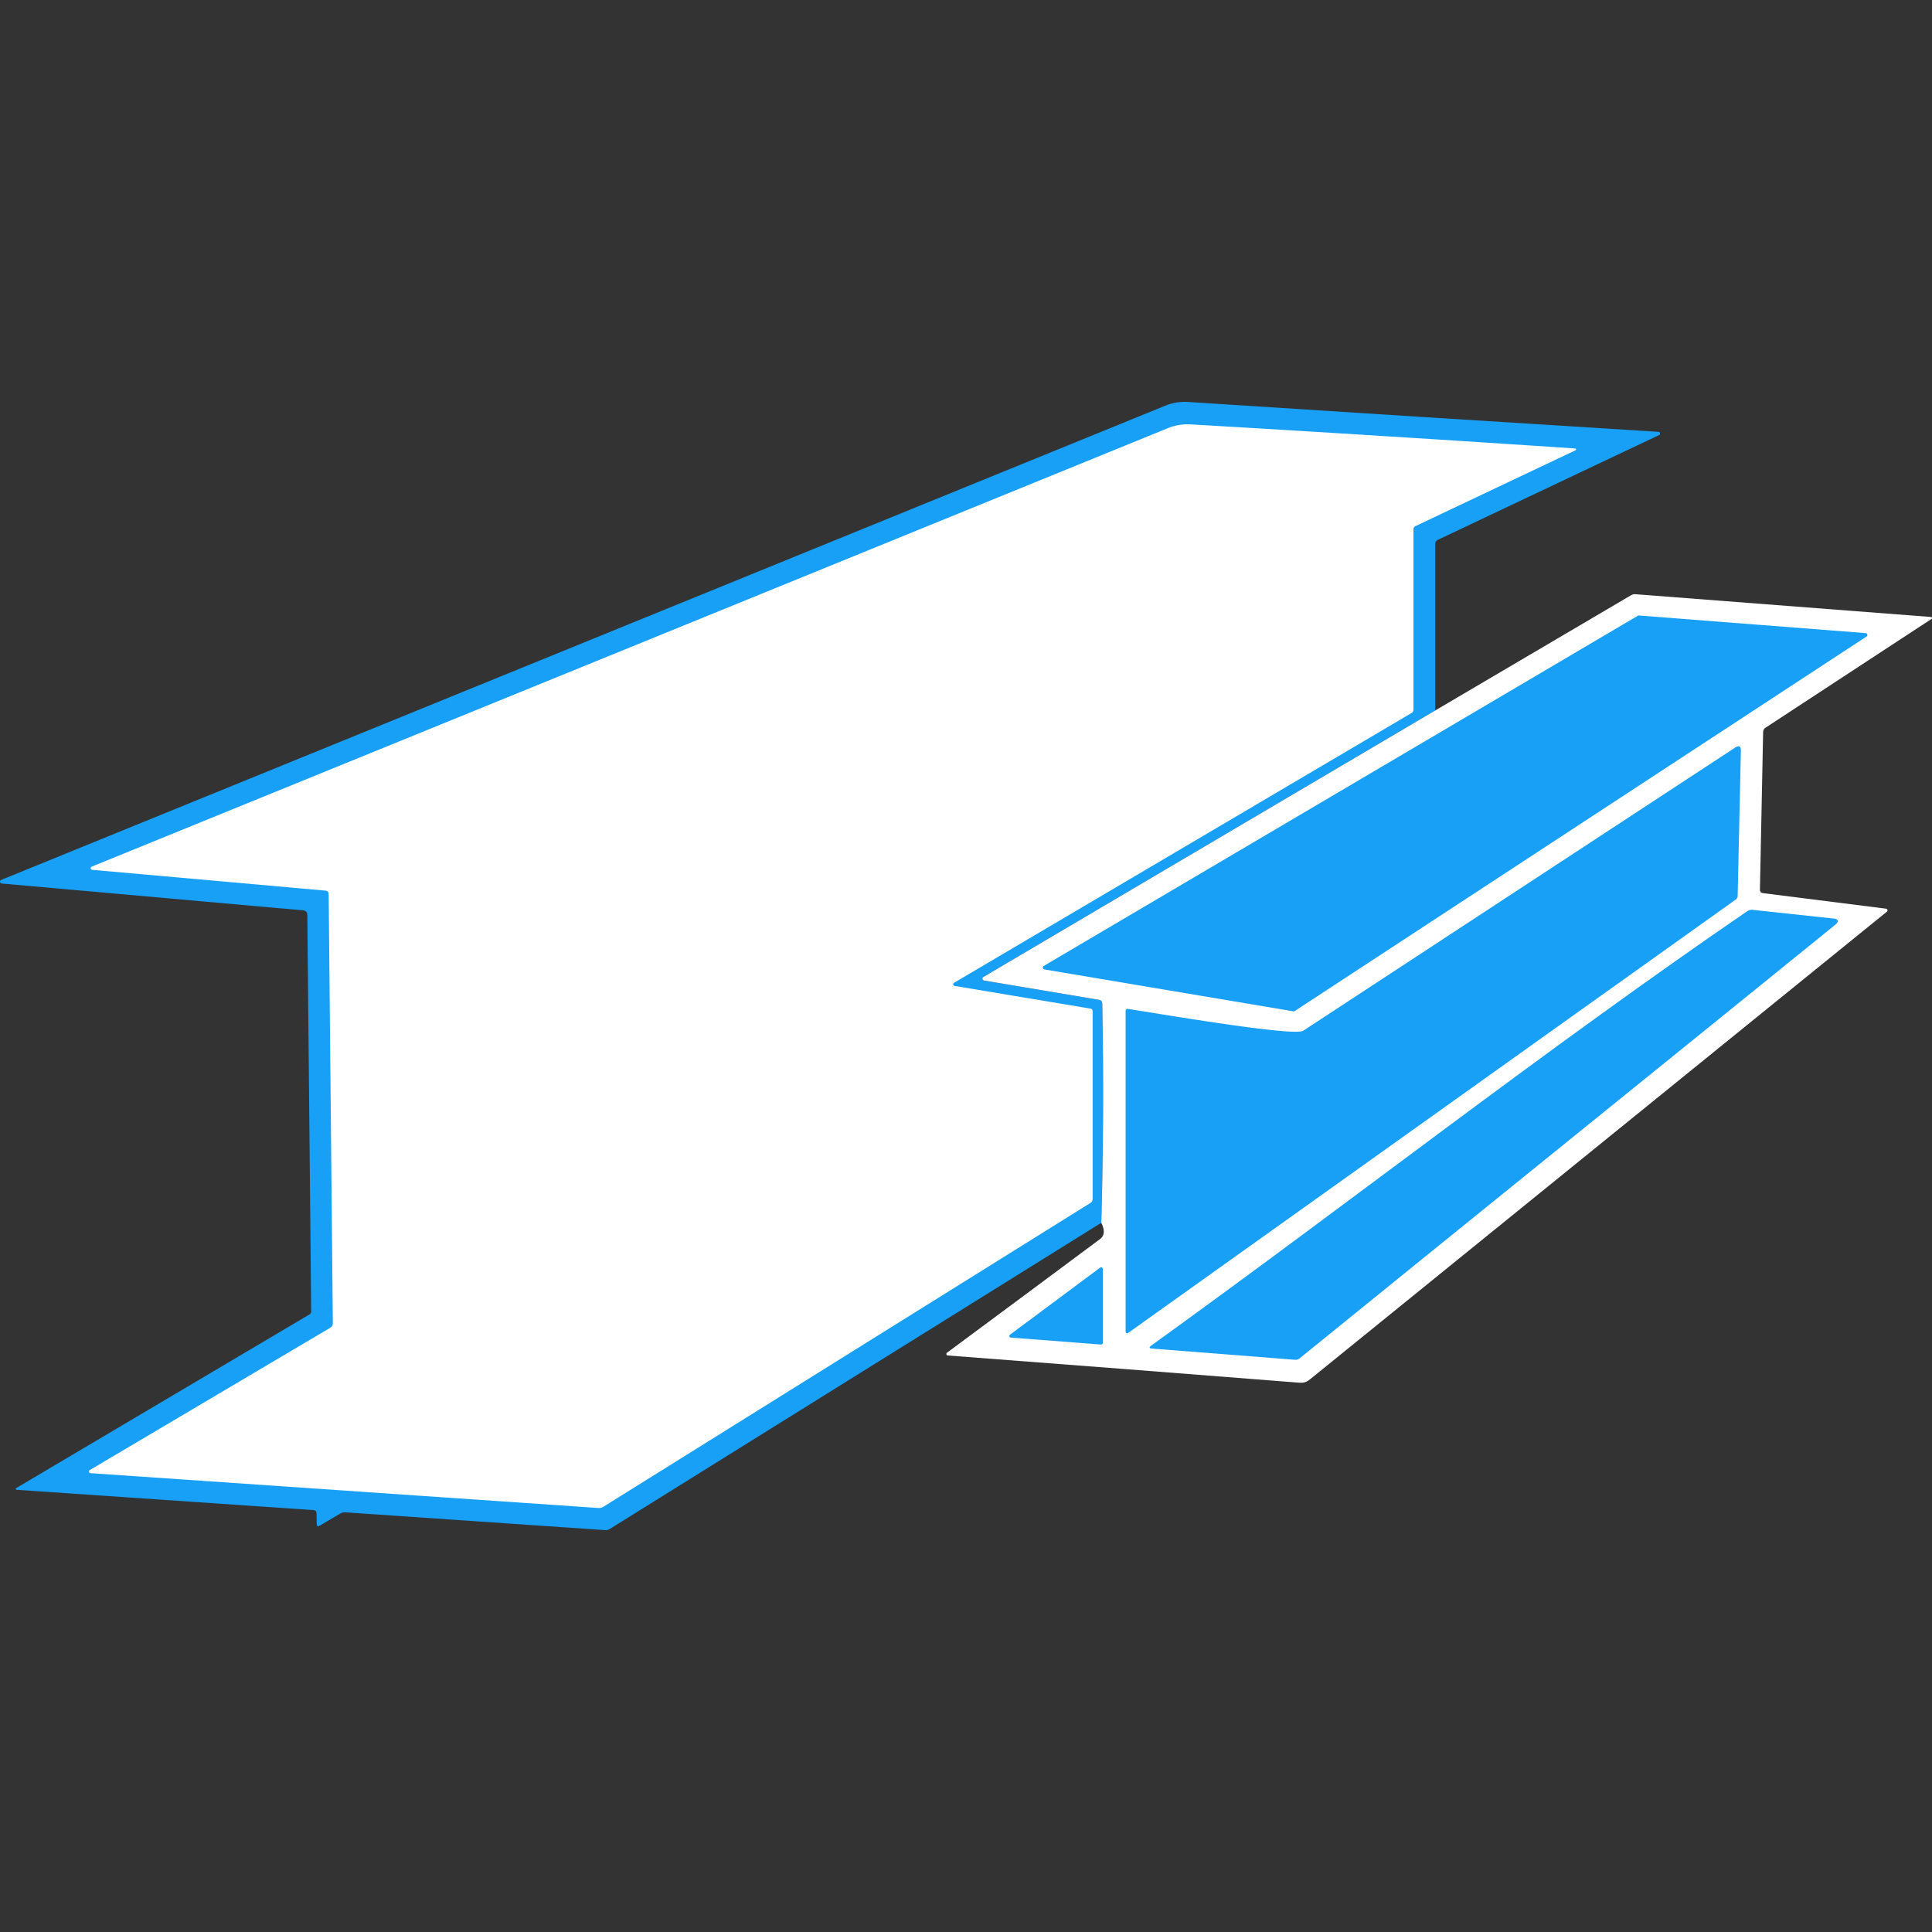
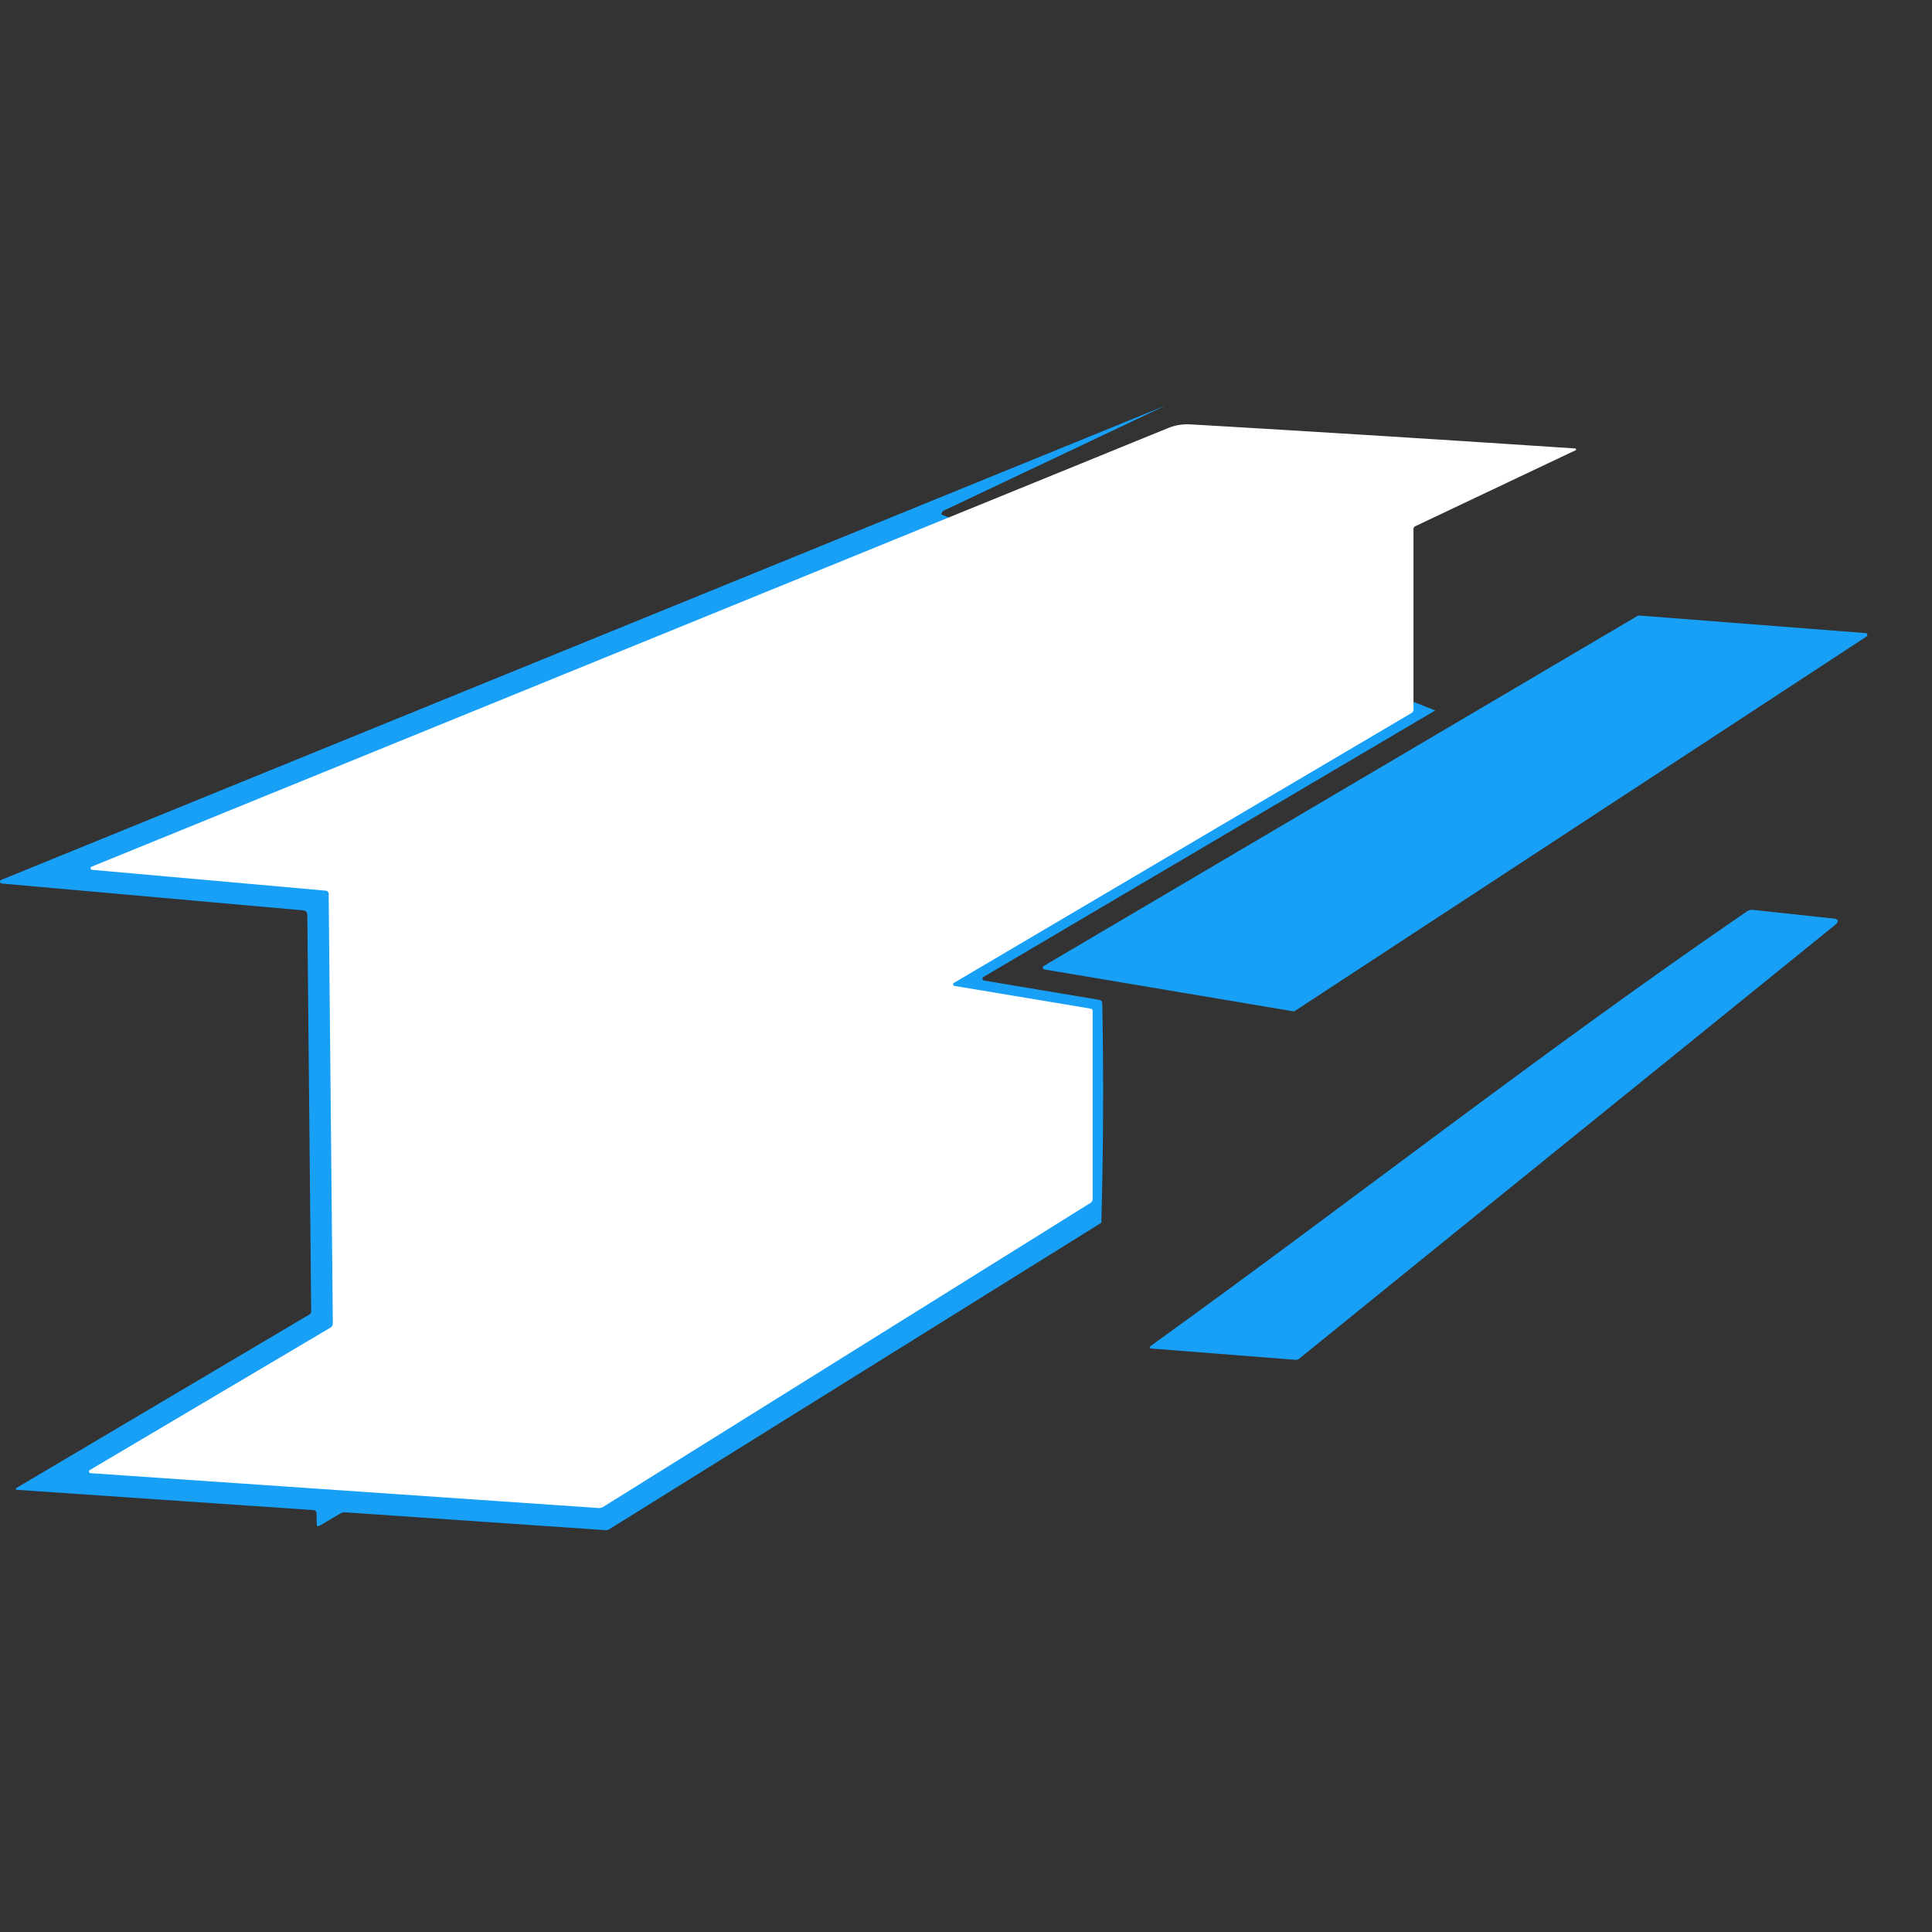
<svg xmlns="http://www.w3.org/2000/svg" version="1.1" viewBox="0 0 200 200" width="200" height="200">
  <rect x="0" y="0" width="200" height="200" fill="#333333" stroke="none" />
-   <path fill="#18a0f6" d="m 148.574,73.547 -46.768,27.587 c -0.169,0.092 -0.122,0.346 0.068,0.373 l 11.898,1.995 c 0.217,0.038 0.329,0.168 0.336,0.389 0.144,7.565 0.11,15.127 -0.1,22.688 l -50.895,31.704 c -0.14,0.087 -0.292,0.126 -0.457,0.116 l -26.915,-1.843 c -0.182,-0.011 -0.352,0.03 -0.509,0.121 l -2.132,1.255 c -0.207,0.119 -0.312,0.059 -0.315,-0.179 l -0.016,-1.082 c -0.004,-0.217 -0.112,-0.333 -0.326,-0.347 L 1.722,154.224 c -0.098,-0.001 -0.129,-0.133 -0.042,-0.179 L 32.034,136.072 c 0.119,-0.07 0.179,-0.173 0.179,-0.31 L 31.814,94.717 c -0.004,-0.294 -0.152,-0.453 -0.446,-0.478 L 0.173,91.462 C -0.027,91.44 -0.066,91.166 0.12,91.089 40.257,74.739 80.432,58.372 120.645,41.99 c 0.753,-0.305 1.535,-0.431 2.347,-0.378 16.106,1.043 32.341,2.074 48.706,3.093 0.17,0.018 0.214,0.246 0.063,0.326 l -22.909,10.848 c -0.186,0.088 -0.278,0.231 -0.278,0.431 z" stroke-width="1" />
+   <path fill="#18a0f6" d="m 148.574,73.547 -46.768,27.587 c -0.169,0.092 -0.122,0.346 0.068,0.373 l 11.898,1.995 c 0.217,0.038 0.329,0.168 0.336,0.389 0.144,7.565 0.11,15.127 -0.1,22.688 l -50.895,31.704 c -0.14,0.087 -0.292,0.126 -0.457,0.116 l -26.915,-1.843 c -0.182,-0.011 -0.352,0.03 -0.509,0.121 l -2.132,1.255 c -0.207,0.119 -0.312,0.059 -0.315,-0.179 l -0.016,-1.082 c -0.004,-0.217 -0.112,-0.333 -0.326,-0.347 L 1.722,154.224 c -0.098,-0.001 -0.129,-0.133 -0.042,-0.179 L 32.034,136.072 c 0.119,-0.07 0.179,-0.173 0.179,-0.31 L 31.814,94.717 c -0.004,-0.294 -0.152,-0.453 -0.446,-0.478 L 0.173,91.462 C -0.027,91.44 -0.066,91.166 0.12,91.089 40.257,74.739 80.432,58.372 120.645,41.99 l -22.909,10.848 c -0.186,0.088 -0.278,0.231 -0.278,0.431 z" stroke-width="1" />
  <path fill="#ffffff" d="m 98.818,102.063 14.056,2.347 q 0.236,0.037 0.236,0.278 v 19.412 q 0,0.284 -0.236,0.431 l -50.407,31.446 q -0.242,0.152 -0.53,0.131 L 9.372,152.501 a 0.173,0.173 0 0 1 -0.079,-0.32 l 24.888,-14.728 q 0.278,-0.163 0.273,-0.483 L 34.024,92.57 q 0,-0.341 -0.341,-0.373 L 9.535,90.044 A 0.173,0.168 36.3 0 1 9.482,89.719 Q 65.297,66.989 120.902,44.321 q 1.134,-0.462 2.358,-0.389 19.911,1.166 39.806,2.494 a 0.1,0.095 34.2 0 1 0.037,0.184 l -16.576,7.855 q -0.205,0.095 -0.205,0.326 v 18.687 a 0.373,0.383 74.6 0 1 -0.189,0.326 L 98.755,101.743 a 0.173,0.173 0 0 0 0.063,0.32 z" stroke-width="1" />
-   <path fill="#ffffff" d="m 114.008,126.579 c 0.21,-7.561 0.243,-15.124 0.1,-22.688 -0.007,-0.221 -0.119,-0.35 -0.336,-0.389 l -11.898,-1.995 c -0.191,-0.026 -0.237,-0.281 -0.068,-0.373 l 46.768,-27.587 20.273,-11.93 c 0.137,-0.081 0.285,-0.116 0.446,-0.105 l 30.601,2.358 c 0.11,0.004 0.147,0.148 0.052,0.205 L 182.766,75.332 c -0.161,0.105 -0.243,0.254 -0.247,0.446 l -0.331,16.34 c -0.003,0.196 0.095,0.308 0.294,0.336 l 12.759,1.612 c 0.157,0.015 0.214,0.214 0.089,0.31 -19.865,16.099 -39.762,32.229 -59.69,48.39 -0.557,0.452 -0.845,0.394 -1.528,0.341 -12.021,-0.949 -24.022,-1.878 -36.004,-2.788 -0.144,-0.014 -0.195,-0.198 -0.079,-0.284 5.3,-3.924 10.584,-7.848 15.852,-11.772 0.466,-0.347 0.508,-0.908 0.126,-1.685 z" stroke-width="1" />
  <path fill="#18a0f6" d="m 108.049,99.994 61.496,-36.251 a 0.194,0.194 0 0 1 0.116,-0.026 l 23.476,1.822 a 0.194,0.194 0 0 1 0.089,0.352 l -59.196,38.771 a 0.194,0.194 0 0 1 -0.137,0.032 l -25.776,-4.337 a 0.194,0.194 0 0 1 -0.068,-0.362 z" stroke-width="1" />
-   <path fill="#18a0f6" d="m 116.775,104.447 c 2.3,0.331 17.149,2.904 18.141,2.253 q 22.531,-14.775 44.699,-29.304 0.614,-0.399 0.599,0.331 l -0.331,14.996 q -0.005,0.257 -0.21,0.404 l -62.898,44.867 a 0.163,0.158 72.4 0 1 -0.252,-0.131 v -33.195 q 0,-0.257 0.252,-0.221 z" stroke-width="1" />
  <path fill="#18a0f6" d="m 190.005,95.108 c 0.493,0.191 0.1,0.526 -0.033,0.635 -18.199,14.751 -37.269,30.135 -55.461,44.892 -0.126,0.098 -0.268,0.142 -0.425,0.131 l -14.812,-1.16 c -0.322,-0.025 -0.352,-0.131 -0.089,-0.32 20.671,-14.893 40.651,-30.555 61.672,-44.948 0.151,-0.105 0.319,-0.158 0.504,-0.158 z" stroke-width="1" />
-   <path fill="#18a0f6" d="m 104.562,138.162 9.331,-6.941 a 0.168,0.168 0 0 1 0.268,0.137 v 7.661 a 0.168,0.168 0 0 1 -0.179,0.168 l -9.331,-0.719 a 0.168,0.168 0 0 1 -0.089,-0.305 z" stroke-width="1" />
</svg>